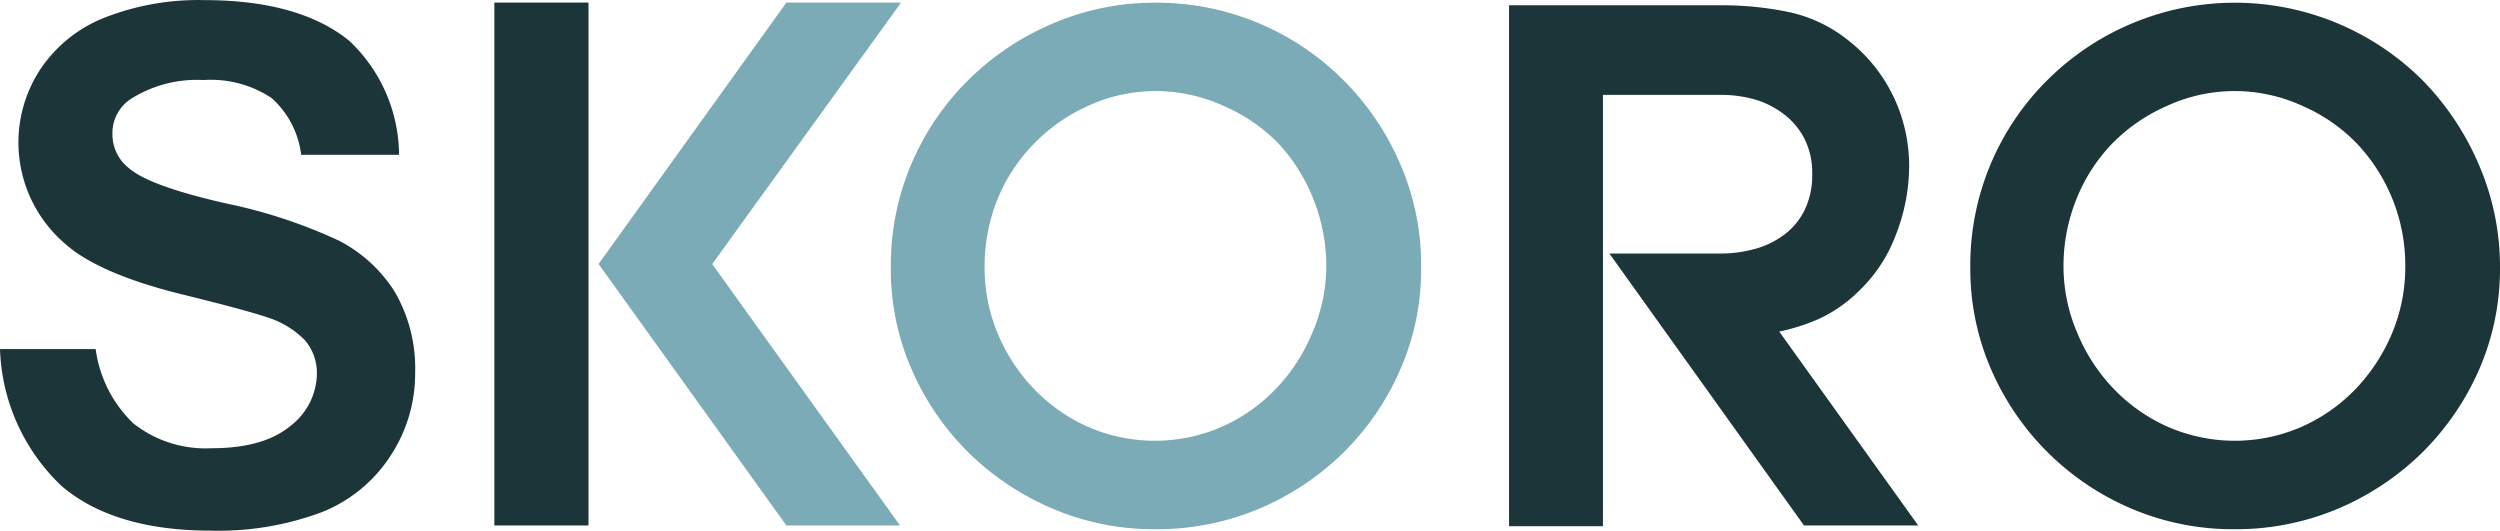
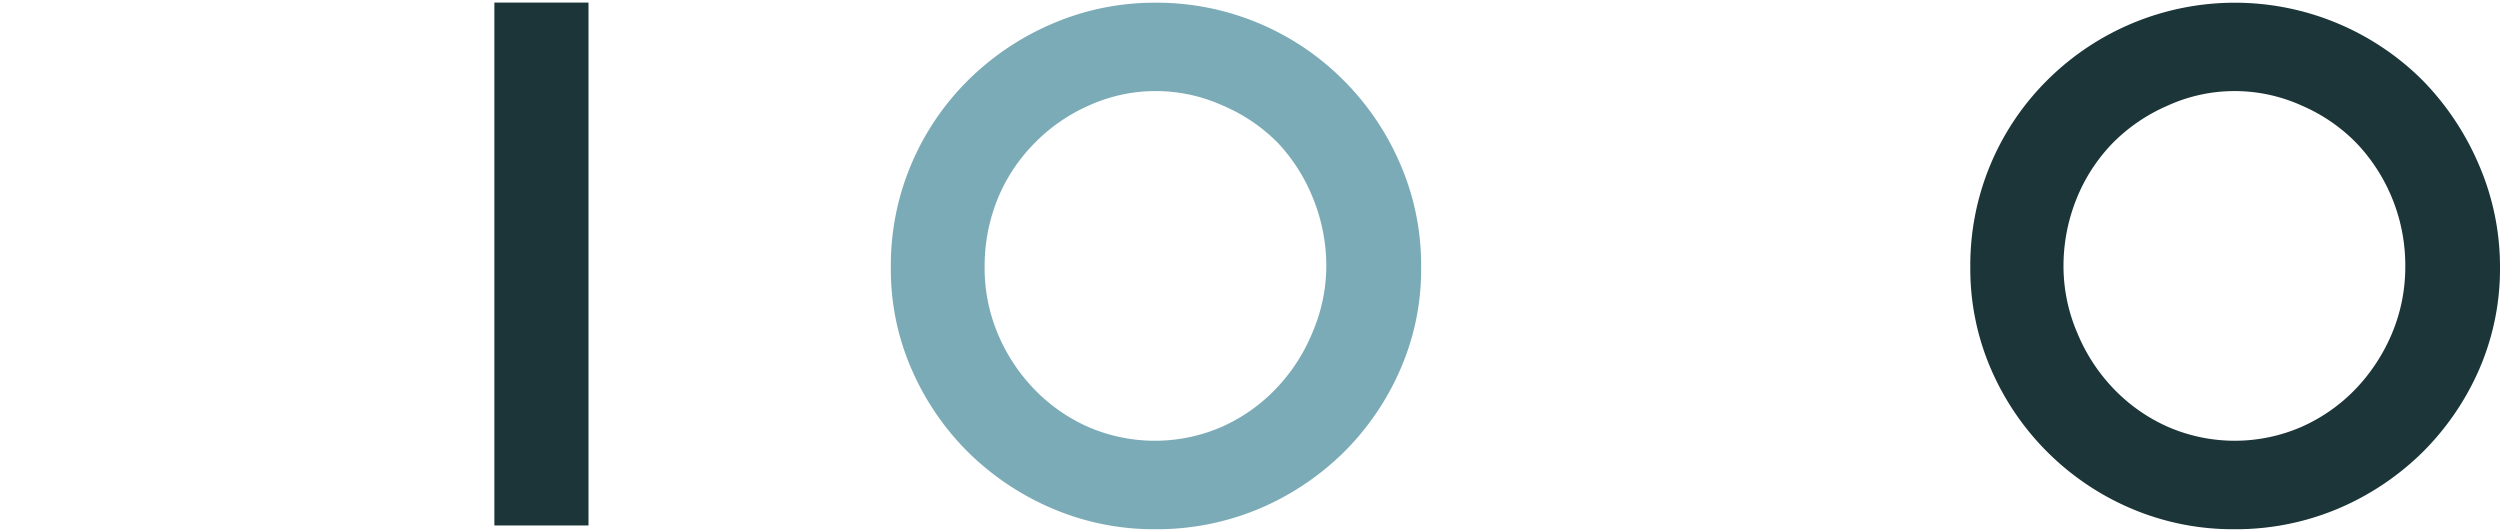
<svg xmlns="http://www.w3.org/2000/svg" id="Layer_1" data-name="Layer 1" viewBox="0 0 213 45.22">
  <defs>
    <style>.cls-1{fill:#7babb7;}.cls-2{fill:#1b3538;}</style>
  </defs>
  <g id="Layer_2" data-name="Layer 2">
    <g id="Layer_1-2" data-name="Layer 1-2">
      <path class="cls-1" d="M98.44,45.08a22,22,0,0,1-8.7-1.73,23.07,23.07,0,0,1-7.18-4.76,22.6,22.6,0,0,1-4.87-7.09,21.16,21.16,0,0,1-1.79-8.73,22,22,0,0,1,1.76-8.83A22.32,22.32,0,0,1,82.51,6.8,23,23,0,0,1,89.68,2,22,22,0,0,1,98.44.22a22.47,22.47,0,0,1,16,6.58,22.76,22.76,0,0,1,4.85,7.14,21.63,21.63,0,0,1,1.79,8.83,21.16,21.16,0,0,1-1.79,8.73,22.6,22.6,0,0,1-4.87,7.09,23.07,23.07,0,0,1-7.18,4.76A22.53,22.53,0,0,1,98.44,45.08Zm0-37.33A13.72,13.72,0,0,0,92.73,9a14.8,14.8,0,0,0-4.63,3.23,14.62,14.62,0,0,0-3.1,4.7,15.28,15.28,0,0,0-1.11,5.78A14.41,14.41,0,0,0,85,28.39a15.22,15.22,0,0,0,3.08,4.72,14.55,14.55,0,0,0,4.6,3.24,14.29,14.29,0,0,0,11.43,0,14.55,14.55,0,0,0,4.6-3.24,15.22,15.22,0,0,0,3.08-4.72A14.41,14.41,0,0,0,113,22.71a15.28,15.28,0,0,0-1.11-5.78,15.09,15.09,0,0,0-3-4.75A14.57,14.57,0,0,0,104.22,9,13.88,13.88,0,0,0,98.44,7.75Z" transform="translate(0 0.01)" />
      <path class="cls-2" d="M190.37,45.08a22.09,22.09,0,0,1-8.71-1.73,22.67,22.67,0,0,1-12-11.85,21.49,21.49,0,0,1-1.79-8.73,22.2,22.2,0,0,1,6.61-16,22.65,22.65,0,0,1,31.91.05A23.34,23.34,0,0,1,211.19,14,21.89,21.89,0,0,1,213,22.77a21.49,21.49,0,0,1-1.79,8.73,22.8,22.8,0,0,1-4.88,7.09,23.07,23.07,0,0,1-7.18,4.76A22.43,22.43,0,0,1,190.37,45.08Zm0-37.33A13.72,13.72,0,0,0,184.66,9,14.85,14.85,0,0,0,180,12.18a14.62,14.62,0,0,0-3.08,4.75,15.28,15.28,0,0,0-1.11,5.78A14.42,14.42,0,0,0,177,28.39a15.22,15.22,0,0,0,3.08,4.72,14.59,14.59,0,0,0,4.61,3.24,14.27,14.27,0,0,0,11.42,0,14.59,14.59,0,0,0,4.61-3.24,15.59,15.59,0,0,0,3.08-4.72,14.58,14.58,0,0,0,1.13-5.68,15.1,15.1,0,0,0-4.16-10.53A14.5,14.5,0,0,0,196.14,9,13.84,13.84,0,0,0,190.37,7.75Z" transform="translate(0 0.01)" />
-       <path class="cls-1" d="M60.68,22.49l16,22.27H67L51,22.48,67,.21h9.77Z" transform="translate(0 0.01)" />
      <rect class="cls-2" x="42.12" y="0.22" width="8.02" height="44.55" />
-       <path class="cls-2" d="M5.24,41.39c2.94,2.52,7.21,3.81,12.7,3.81a25.12,25.12,0,0,0,9.52-1.59,12.43,12.43,0,0,0,5.84-4.83,12.71,12.71,0,0,0,2.07-7,13,13,0,0,0-1.72-6.9,12.24,12.24,0,0,0-4.78-4.39,43.67,43.67,0,0,0-9.57-3.16c-4.42-1-7.14-2-8.3-3a3.65,3.65,0,0,1-1.42-2.88,3.48,3.48,0,0,1,1.52-3,10.51,10.51,0,0,1,6.24-1.64,9.34,9.34,0,0,1,5.81,1.54,7.73,7.73,0,0,1,2.51,4.83H34a13.45,13.45,0,0,0-4.23-9.7C27,1.21,22.88,0,17.43,0A21.92,21.92,0,0,0,8.84,1.52a11.75,11.75,0,0,0-5.4,4.37A11.35,11.35,0,0,0,5.55,20.76c1.89,1.69,5.24,3.15,10,4.32,3.7.91,6.11,1.57,7.17,1.93A7.77,7.77,0,0,1,26,29a4.3,4.3,0,0,1,1,2.83,5.71,5.71,0,0,1-2.28,4.47C23.19,37.55,21,38.18,18,38.18a9.92,9.92,0,0,1-6.63-2.11,10.74,10.74,0,0,1-3.22-6.34H0A16.8,16.8,0,0,0,5.24,41.39Z" transform="translate(0 0.01)" />
-       <path class="cls-2" d="M151.59,28.24a16.85,16.85,0,0,0,3.4-1.09,11.93,11.93,0,0,0,3.41-2.39,12.75,12.75,0,0,0,3.16-4.85,16.13,16.13,0,0,0,1.1-5.74,13.68,13.68,0,0,0-1.36-6,13.49,13.49,0,0,0-3.85-4.76A12.22,12.22,0,0,0,152.33,1a28.06,28.06,0,0,0-5.71-.56H128.57V44.82h8V8.07h10a10.91,10.91,0,0,1,3,.41A7.69,7.69,0,0,1,152,9.73a6.12,6.12,0,0,1,1.75,2.1,6.47,6.47,0,0,1,.65,3,6.76,6.76,0,0,1-.62,3,5.84,5.84,0,0,1-1.69,2.1,7.39,7.39,0,0,1-2.51,1.25,10.84,10.84,0,0,1-3.05.41h-9.41L153.7,44.76h9.73Z" transform="translate(0 0.01)" />
    </g>
  </g>
</svg>